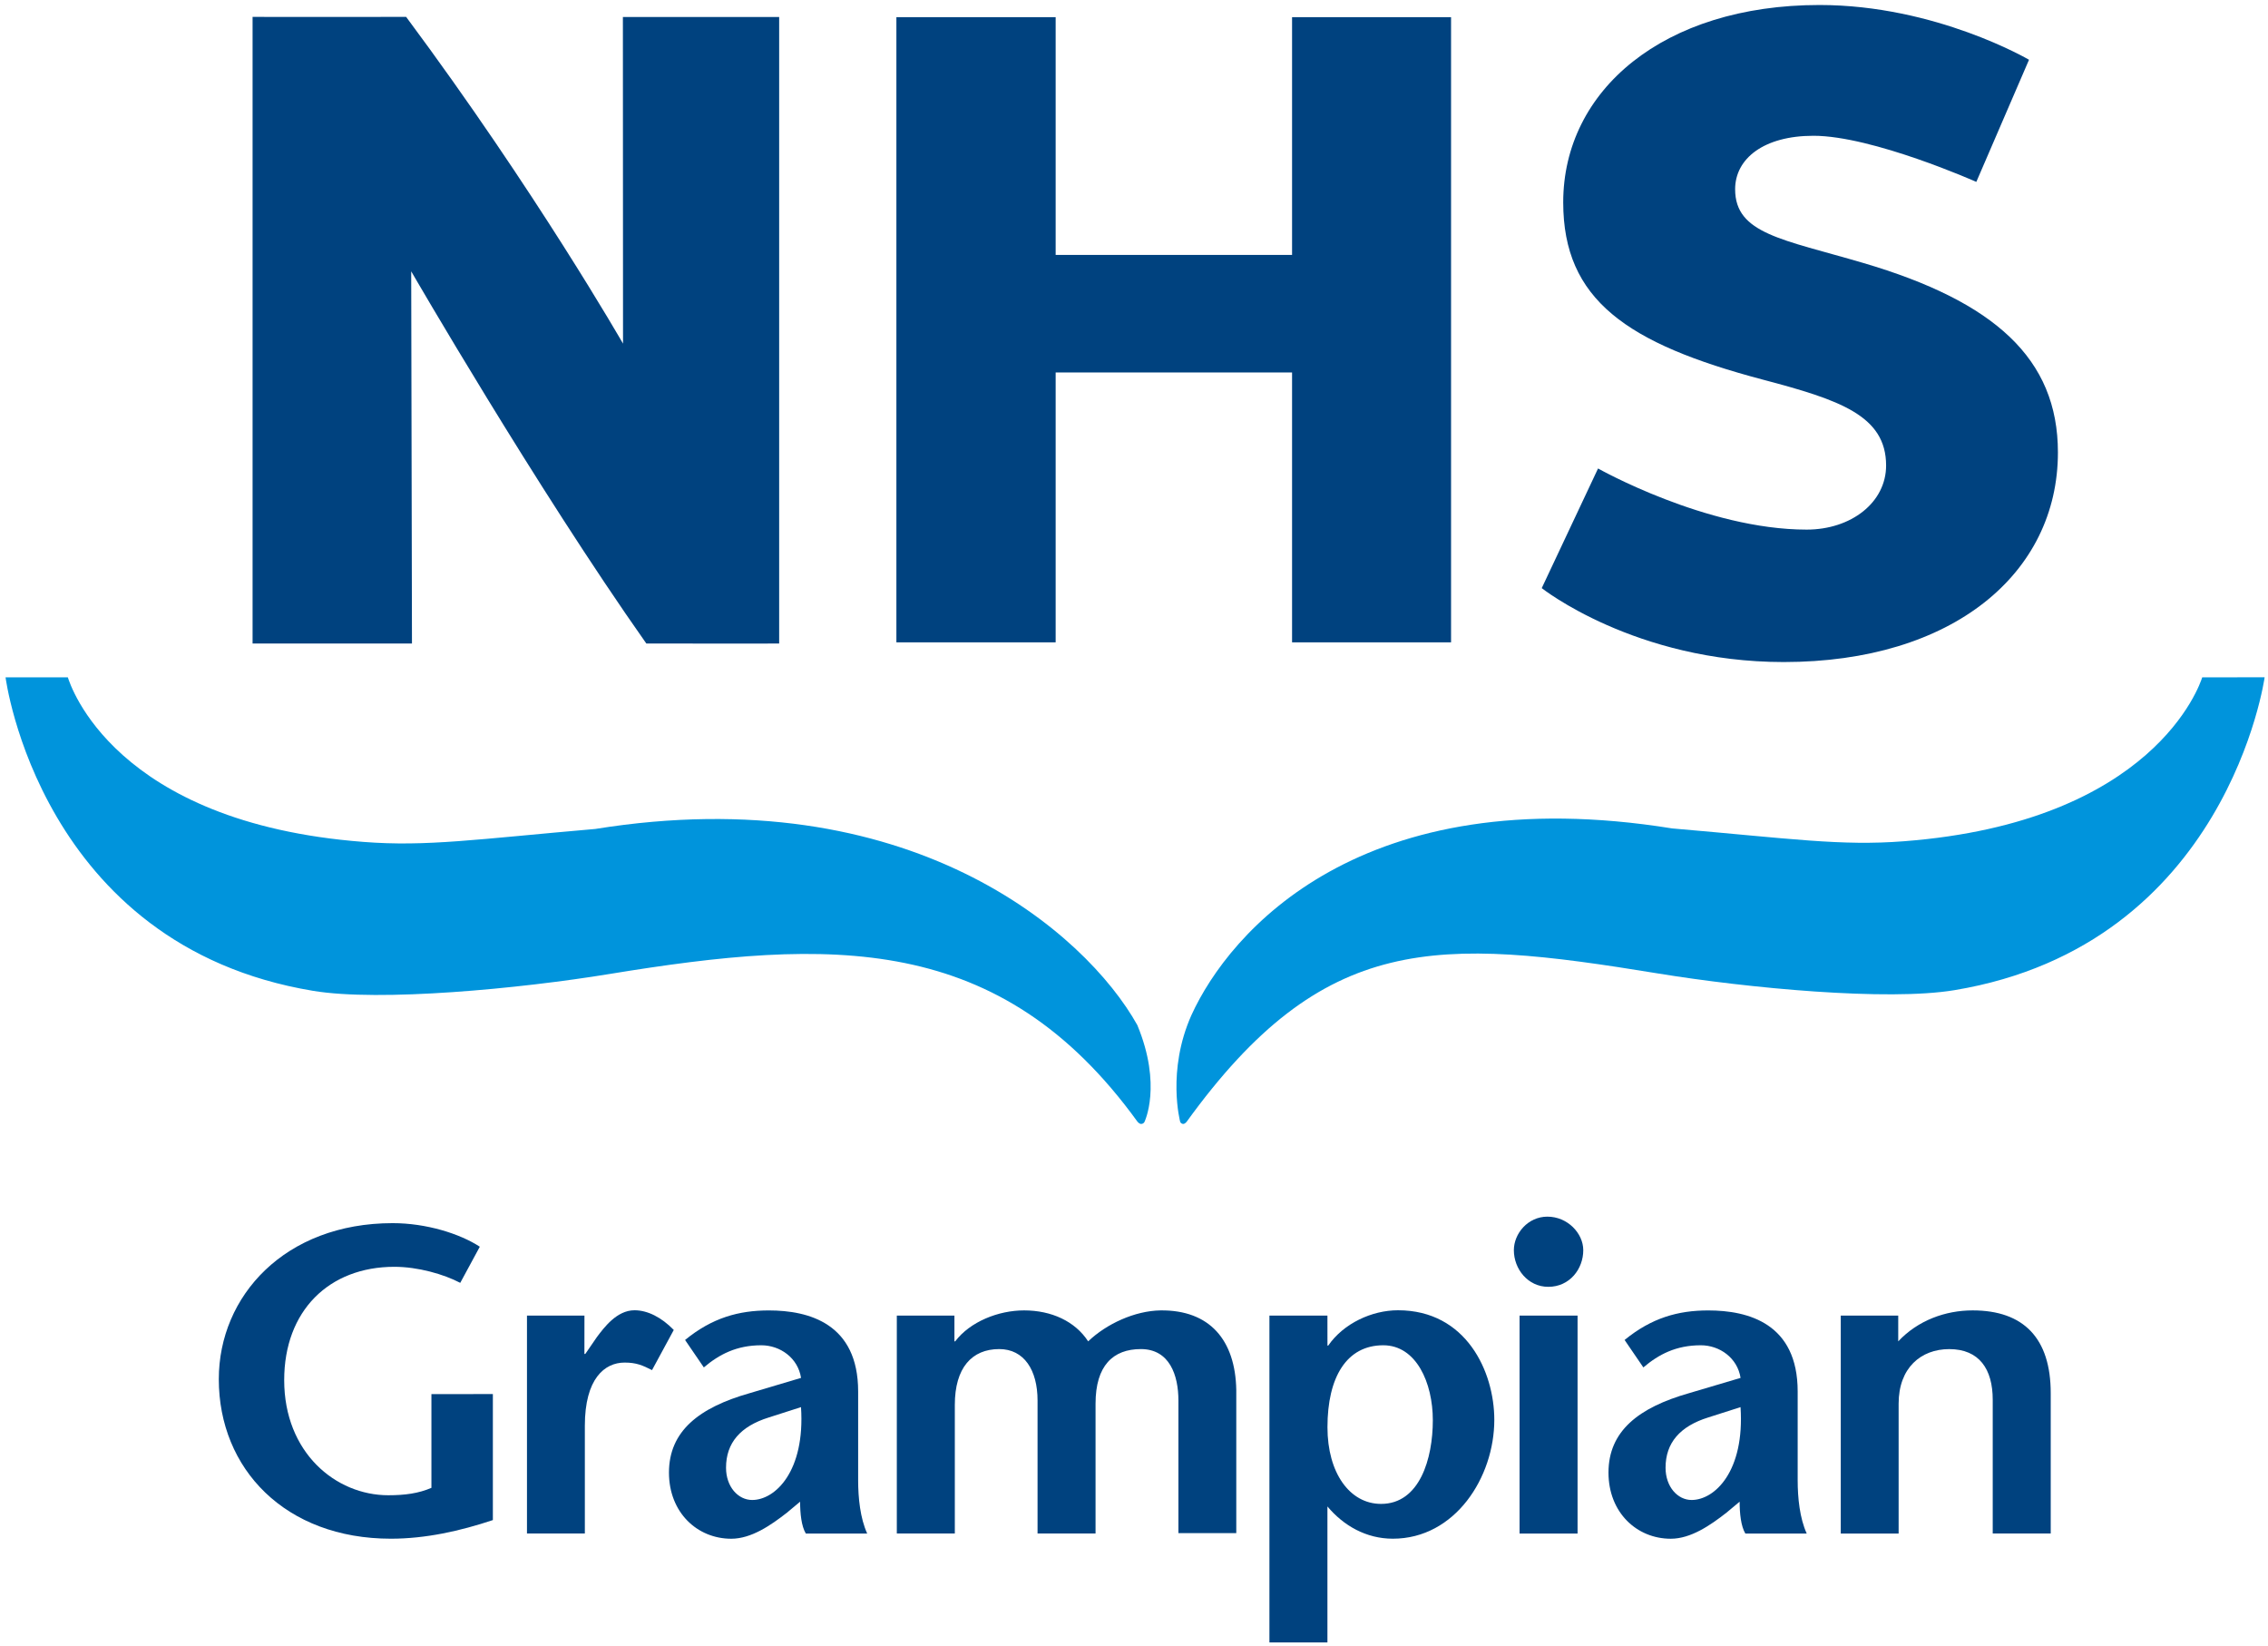
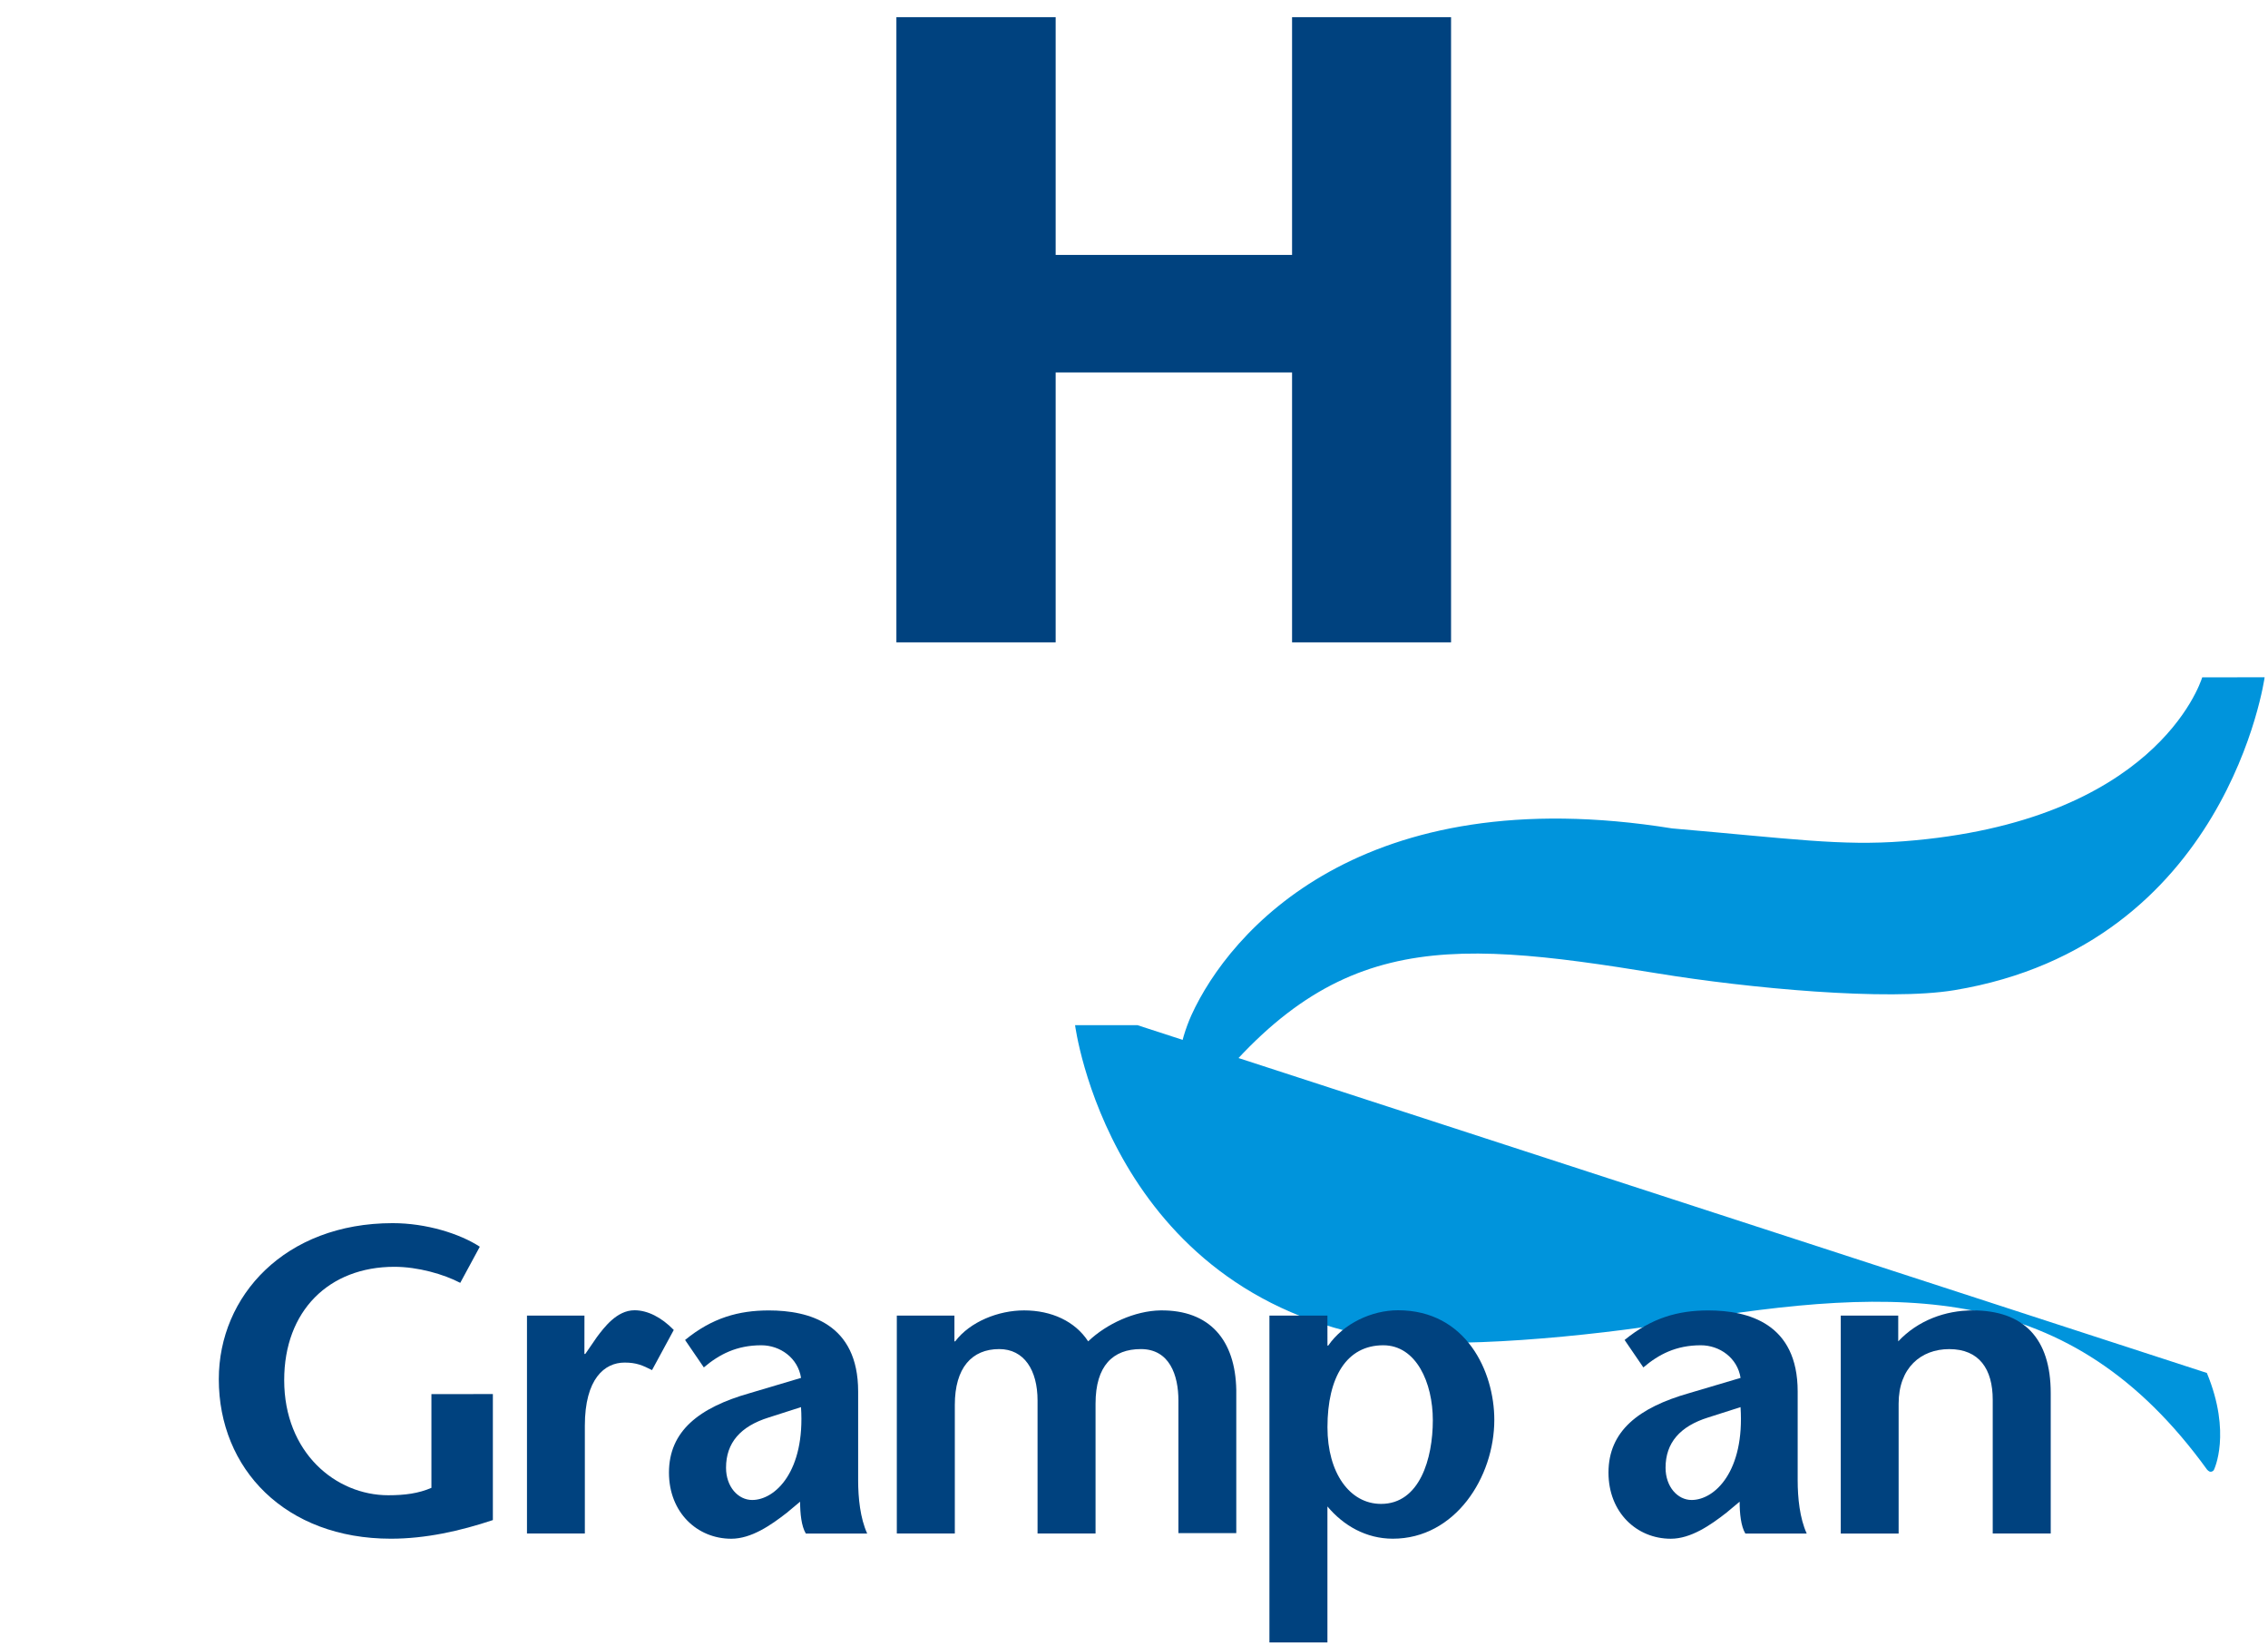
<svg xmlns="http://www.w3.org/2000/svg" xmlns:ns1="http://www.inkscape.org/namespaces/inkscape" xmlns:ns2="http://sodipodi.sourceforge.net/DTD/sodipodi-0.dtd" width="502" height="364.342" viewBox="0 0 132.821 96.399" version="1.1" id="svg1965" ns1:version="0.92.4 (5da689c313, 2019-01-14)" ns2:docname="NHS Grampian logo.svg">
  <defs id="defs1959" />
  <ns2:namedview id="base" pagecolor="#ffffff" bordercolor="#666666" borderopacity="1.0" ns1:pageopacity="0.0" ns1:pageshadow="2" ns1:zoom="1.4" ns1:cx="125.18837" ns1:cy="103.54819" ns1:document-units="mm" ns1:current-layer="layer1" showgrid="false" units="px" fit-margin-top="1" fit-margin-left="1" fit-margin-bottom="1" fit-margin-right="1" ns1:window-width="1920" ns1:window-height="1001" ns1:window-x="-9" ns1:window-y="-9" ns1:window-maximized="1" />
  <g ns1:label="Layer 1" ns1:groupmode="layer" id="layer1" transform="translate(-116.981,3.6)">
    <g id="g1957" transform="matrix(1.941,0,0,1.941,-1046.725,-526.279)">
-       <path style="fill:#00427f;fill-opacity:1;fill-rule:nonzero;stroke:none" d="m 655.754,277.215 c -2.426,-0.715 -3.863,-0.875 -3.863,-2.223 0,-0.926 0.867,-1.613 2.363,-1.613 1.785,0 4.914,1.391 4.914,1.391 l 1.59,-3.684 c 0,0 -2.812,-1.652 -6.32,-1.652 -4.707,0 -7.734,2.57 -7.734,5.953 0,2.938 1.918,4.262 6.023,5.348 2.309,0.609 3.719,1.082 3.719,2.59 0,1.113 -1.051,1.934 -2.398,1.934 -3.031,0 -6.293,-1.844 -6.293,-1.844 l -1.699,3.609 c 0,0 2.812,2.23 7.301,2.23 5.098,0 8.273,-2.672 8.273,-6.324 0,-2.832 -1.918,-4.551 -5.875,-5.715" id="path733" ns1:connector-curvature="0" />
-       <path style="fill:#00427f;fill-opacity:1;fill-rule:nonzero;stroke:none" d="m 611.793,269.793 c -2.293,0.004 -4.633,0 -4.633,0 v 18.902 h 4.809 l -0.023,-11.227 c 0,0 3.754,6.488 7.094,11.227 3.246,0.008 4.008,0 4.008,0 v -18.898 h -4.715 l 0.004,9.852 c 0,0 -2.637,-4.602 -6.543,-9.855" id="path735" ns1:connector-curvature="0" />
      <path style="fill:#00427f;fill-opacity:1;fill-rule:nonzero;stroke:none" d="m 638.523,288.66 v -8.141 h -7.133 v 8.141 h -4.805 v -18.859 h 4.805 v 7.172 h 7.133 v -7.172 h 4.797 v 18.859 z m 0,0" id="path737" ns1:connector-curvature="0" />
-       <path style="fill:#0094dc;fill-opacity:1;fill-rule:nonzero;stroke:none" d="m 633.855,300.207 c -1.566,-2.805 -6.895,-7.441 -16.355,-5.918 -3.594,0.312 -5.09,0.539 -6.992,0.391 -7.535,-0.578 -8.848,-4.738 -8.922,-4.965 h -1.879 c 0,0 1.035,8.09 9.277,9.457 2.02,0.336 6.223,-0.062 8.945,-0.508 6.68,-1.094 11.789,-1.27 15.934,4.461 0,0 0.055,0.062 0.102,0.062 0.082,0 0.105,-0.062 0.105,-0.062 0,0 0.539,-1.098 -0.215,-2.918" id="path739" ns1:connector-curvature="0" />
+       <path style="fill:#0094dc;fill-opacity:1;fill-rule:nonzero;stroke:none" d="m 633.855,300.207 h -1.879 c 0,0 1.035,8.09 9.277,9.457 2.02,0.336 6.223,-0.062 8.945,-0.508 6.68,-1.094 11.789,-1.27 15.934,4.461 0,0 0.055,0.062 0.102,0.062 0.082,0 0.105,-0.062 0.105,-0.062 0,0 0.539,-1.098 -0.215,-2.918" id="path739" ns1:connector-curvature="0" />
      <path style="fill:#0094dc;fill-opacity:1;fill-rule:nonzero;stroke:none" d="m 665.984,289.715 c -0.07,0.227 -1.465,4.367 -9,4.945 -1.902,0.148 -3.398,-0.078 -6.992,-0.387 -9.383,-1.512 -13.355,3.113 -14.504,5.629 -0.754,1.688 -0.34,3.223 -0.34,3.223 0,0 0.023,0.062 0.094,0.062 0.047,0 0.098,-0.062 0.098,-0.062 4.145,-5.73 7.543,-5.57 14.223,-4.477 2.723,0.445 6.926,0.84 8.945,0.504 8.242,-1.367 9.359,-9.438 9.359,-9.438 z m 0,0" id="path741" ns1:connector-curvature="0" />
      <path style="fill:#00427f;fill-opacity:1;fill-rule:nonzero;stroke:none" d="m 614.41,311.336 v 3.801 c -0.984,0.328 -2.023,0.562 -3.078,0.562 -3.18,0 -5.191,-2.102 -5.191,-4.812 0,-2.512 1.996,-4.707 5.246,-4.707 1.012,0 2.023,0.316 2.629,0.711 l -0.59,1.09 c -0.5,-0.262 -1.277,-0.484 -1.988,-0.484 -1.973,0 -3.324,1.328 -3.324,3.418 0,2.184 1.551,3.473 3.141,3.473 0.5,0 0.91,-0.055 1.301,-0.223 v -2.828 z m 0,0" id="path743" ns1:connector-curvature="0" />
      <path style="fill:#00427f;fill-opacity:1;fill-rule:nonzero;stroke:none" d="m 617.172,310.125 h 0.027 l 0.352,-0.512 c 0.211,-0.277 0.594,-0.805 1.133,-0.805 0.395,0 0.816,0.215 1.184,0.594 l -0.656,1.211 c -0.289,-0.145 -0.473,-0.227 -0.828,-0.227 -0.605,0 -1.199,0.488 -1.199,1.906 v 3.25 h -1.746 v -6.574 h 1.734 z m 0,0" id="path745" ns1:connector-curvature="0" />
      <path style="fill:#00427f;fill-opacity:1;fill-rule:nonzero;stroke:none" d="m 623.68,314.582 c 0,0.355 0.039,0.738 0.172,0.961 h 1.852 c -0.211,-0.461 -0.273,-1.078 -0.273,-1.605 v -2.68 c 0,-2.051 -1.488,-2.445 -2.695,-2.445 -0.91,0 -1.711,0.223 -2.527,0.891 l 0.566,0.828 c 0.461,-0.391 0.988,-0.668 1.734,-0.668 0.566,0 1.105,0.379 1.199,0.984 l -1.551,0.461 c -1.527,0.434 -2.434,1.145 -2.434,2.395 0,1.207 0.855,1.996 1.879,1.996 0.605,0 1.195,-0.406 1.684,-0.789 z m 0.027,-2.852 c 0.129,1.934 -0.777,2.801 -1.473,2.801 -0.422,0 -0.789,-0.395 -0.789,-0.973 0,-0.75 0.434,-1.25 1.289,-1.516 z m 0,0" id="path747" ns1:connector-curvature="0" />
      <path style="fill:#00427f;fill-opacity:1;fill-rule:nonzero;stroke:none" d="m 628.336,309.746 h 0.023 c 0.449,-0.594 1.305,-0.934 2.078,-0.934 0.828,0 1.539,0.328 1.934,0.934 0.551,-0.527 1.406,-0.922 2.184,-0.934 1.484,-0.016 2.258,0.895 2.285,2.402 v 4.316 h -1.746 v -4 c 0,-0.762 -0.266,-1.551 -1.133,-1.551 -0.84,0 -1.367,0.5 -1.367,1.645 v 3.918 h -1.75 v -4.012 c 0,-0.918 -0.406,-1.551 -1.156,-1.551 -0.828,0 -1.34,0.566 -1.34,1.684 v 3.879 h -1.75 v -6.574 h 1.738 z m 0,0" id="path749" ns1:connector-curvature="0" />
      <path style="fill:#00427f;fill-opacity:1;fill-rule:nonzero;stroke:none" d="m 639.59,308.969 h -1.75 v 9.859 h 1.75 v -4.102 c 0.484,0.578 1.168,0.973 1.973,0.973 1.879,0 3.062,-1.852 3.062,-3.586 0,-1.449 -0.844,-3.305 -2.906,-3.305 -0.789,0 -1.645,0.398 -2.105,1.066 h -0.023 z m 1.684,0.895 c 0.996,0 1.496,1.129 1.496,2.262 0,1.156 -0.395,2.523 -1.562,2.523 -0.945,0 -1.617,-0.934 -1.617,-2.312 0,-1.512 0.578,-2.473 1.684,-2.473" id="path751" ns1:connector-curvature="0" />
-       <path style="fill:#00427f;fill-opacity:1;fill-rule:nonzero;stroke:none" d="m 645.215,306.996 c 0,-0.5 0.422,-1.012 1.012,-1.012 0.605,0 1.082,0.5 1.082,1.012 0,0.566 -0.41,1.105 -1.055,1.105 -0.617,0 -1.039,-0.539 -1.039,-1.105 m 1.922,8.547 h -1.75 v -6.574 h 1.75 z m 0,0" id="path753" ns1:connector-curvature="0" />
      <path style="fill:#00427f;fill-opacity:1;fill-rule:nonzero;stroke:none" d="m 652.027,314.582 c 0,0.355 0.039,0.738 0.172,0.961 h 1.852 c -0.211,-0.461 -0.273,-1.078 -0.273,-1.605 v -2.68 c 0,-2.051 -1.488,-2.445 -2.699,-2.445 -0.906,0 -1.707,0.223 -2.523,0.891 l 0.566,0.828 c 0.461,-0.391 0.984,-0.668 1.734,-0.668 0.566,0 1.105,0.379 1.199,0.984 L 650.5,311.309 c -1.523,0.434 -2.43,1.145 -2.43,2.395 0,1.207 0.855,1.996 1.879,1.996 0.605,0 1.195,-0.406 1.684,-0.789 z m 0.027,-2.852 c 0.129,1.934 -0.777,2.801 -1.477,2.801 -0.418,0 -0.785,-0.395 -0.785,-0.973 0,-0.75 0.434,-1.25 1.285,-1.516 z m 0,0" id="path755" ns1:connector-curvature="0" />
      <path style="fill:#00427f;fill-opacity:1;fill-rule:nonzero;stroke:none" d="m 656.812,309.746 c 0.594,-0.633 1.422,-0.934 2.246,-0.934 1.539,0 2.355,0.84 2.355,2.496 v 4.234 h -1.75 v -4.035 c 0,-0.922 -0.406,-1.527 -1.312,-1.527 -0.855,0 -1.527,0.566 -1.527,1.645 v 3.918 h -1.746 v -6.574 h 1.734 z m 0,0" id="path757" ns1:connector-curvature="0" />
    </g>
  </g>
</svg>